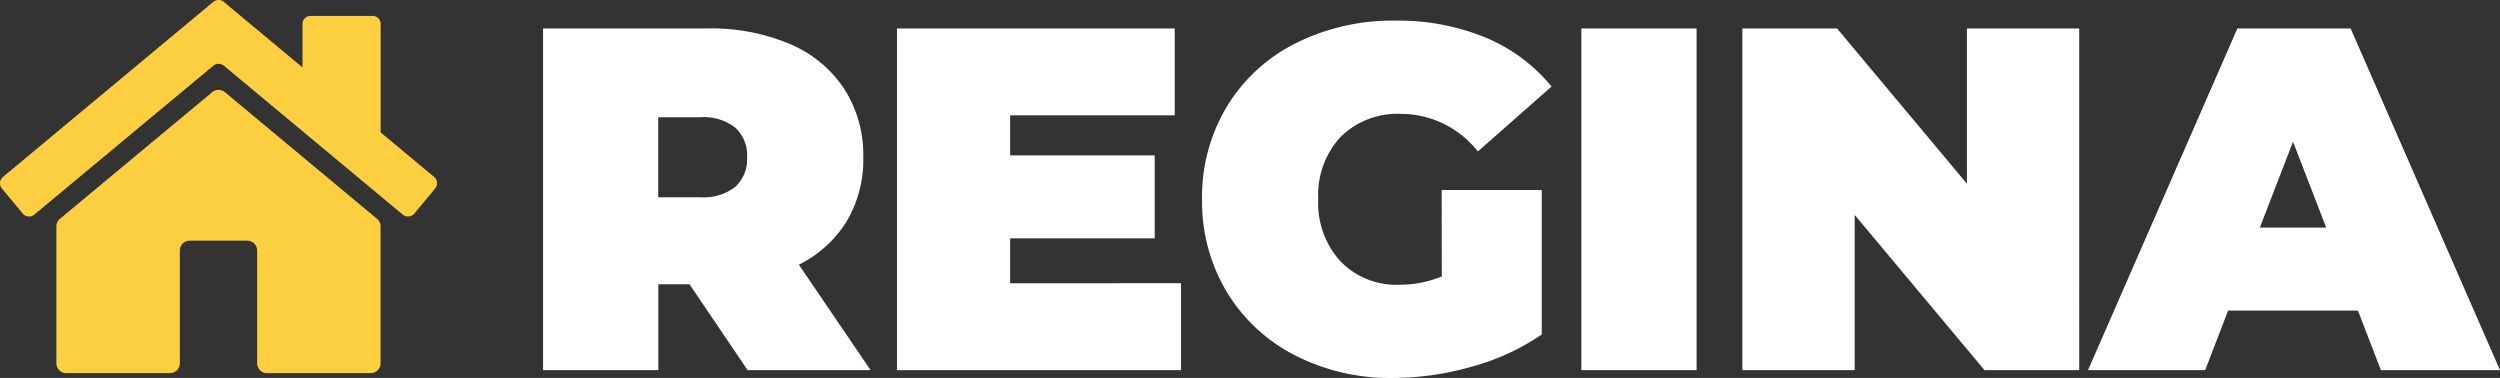
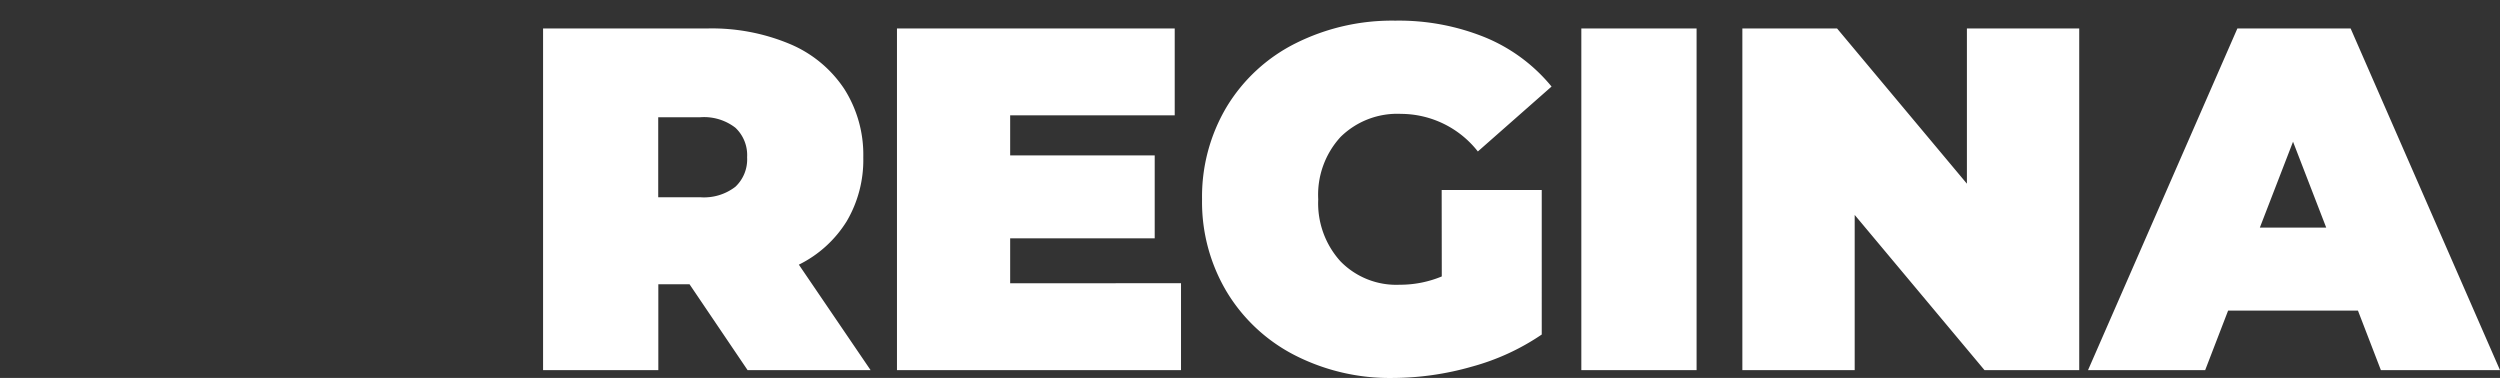
<svg xmlns="http://www.w3.org/2000/svg" width="184.376" height="27.875" viewBox="0 0 184.376 27.875">
  <rect x="0" y="0" width="184.376" height="27.875" fill="#333333" stroke="none" />
  <defs>
    <clipPath id="clip-path">
-       <rect id="Rectangle_1152" data-name="Rectangle 1152" width="32.234" height="27.521" fill="#fbcf40" />
-     </clipPath>
+       </clipPath>
  </defs>
  <g id="Group_1172" data-name="Group 1172" transform="translate(0 -14.701)">
    <path id="Path_4504" data-name="Path 4504" d="M12.852-6.336h-2.3V0h-8.5V-25.2H14.184a14.875,14.875,0,0,1,6.084,1.152,8.965,8.965,0,0,1,4,3.312,9.04,9.04,0,0,1,1.4,5.04,8.908,8.908,0,0,1-1.224,4.716,8.643,8.643,0,0,1-3.528,3.2L26.208,0H17.136ZM17.1-15.7a2.773,2.773,0,0,0-.864-2.178,3.78,3.78,0,0,0-2.592-.774h-3.1v5.9h3.1a3.78,3.78,0,0,0,2.592-.774A2.773,2.773,0,0,0,17.1-15.7Zm32,9.288V0H28.152V-25.2H48.636v6.408H36.5v2.952H47.16v6.12H36.5v3.312Zm19.224-6.876h7.38V-2.628A17.137,17.137,0,0,1,70.524-.252a21.4,21.4,0,0,1-5.8.828A15.39,15.39,0,0,1,57.492-1.1a12.515,12.515,0,0,1-5.022-4.68A12.921,12.921,0,0,1,50.652-12.6a12.921,12.921,0,0,1,1.818-6.822,12.432,12.432,0,0,1,5.076-4.68,15.874,15.874,0,0,1,7.362-1.674,16.893,16.893,0,0,1,6.642,1.242,12.477,12.477,0,0,1,4.878,3.618l-5.436,4.788A7.222,7.222,0,0,0,65.34-18.9a5.961,5.961,0,0,0-4.464,1.692A6.3,6.3,0,0,0,59.22-12.6a6.372,6.372,0,0,0,1.638,4.572A5.743,5.743,0,0,0,65.232-6.3a8,8,0,0,0,3.1-.612ZM78.624-25.2h8.5V0h-8.5Zm36.72,0V0H108.36L98.784-11.448V0H90.5V-25.2h6.984l9.576,11.448V-25.2ZM135.9-4.392h-9.576L124.632,0h-8.64l11.016-25.2h8.352L146.376,0h-8.784Zm-2.34-6.12-2.448-6.336-2.448,6.336Z" transform="translate(38 42)" fill="#fff" />
    <g id="Group_1171" data-name="Group 1171" transform="translate(0 14.701)">
      <g id="Group_1170" data-name="Group 1170" transform="translate(0 0)" clip-path="url(#clip-path)">
-         <path id="Path_4502" data-name="Path 4502" d="M32.015,13.047,28.072,9.765v-8a.591.591,0,0,0-.591-.591H22.9a.591.591,0,0,0-.591.591V4.973L16.507.141a.612.612,0,0,0-.78,0L.22,13.047a.609.609,0,0,0-.079.858l1.533,1.842a.609.609,0,0,0,.858.079l13.2-10.979a.61.61,0,0,1,.78,0L29.7,15.826a.61.61,0,0,0,.859-.079L32.093,13.9a.609.609,0,0,0-.079-.858" transform="translate(0 0)" fill="#fbcf40" />
-         <path id="Path_4503" data-name="Path 4503" d="M17.028,7.5a.733.733,0,0,0-.937,0L4.868,16.835A.732.732,0,0,0,4.6,17.4V27.492a.733.733,0,0,0,.733.732h7.639a.733.733,0,0,0,.732-.732V19.184a.733.733,0,0,1,.733-.733h4.235a.733.733,0,0,1,.733.733v8.308a.733.733,0,0,0,.732.732h7.639a.733.733,0,0,0,.733-.732V17.4a.732.732,0,0,0-.264-.563Z" transform="translate(-0.442 -0.703)" fill="#fbcf40" />
-       </g>
+         </g>
    </g>
  </g>
</svg>